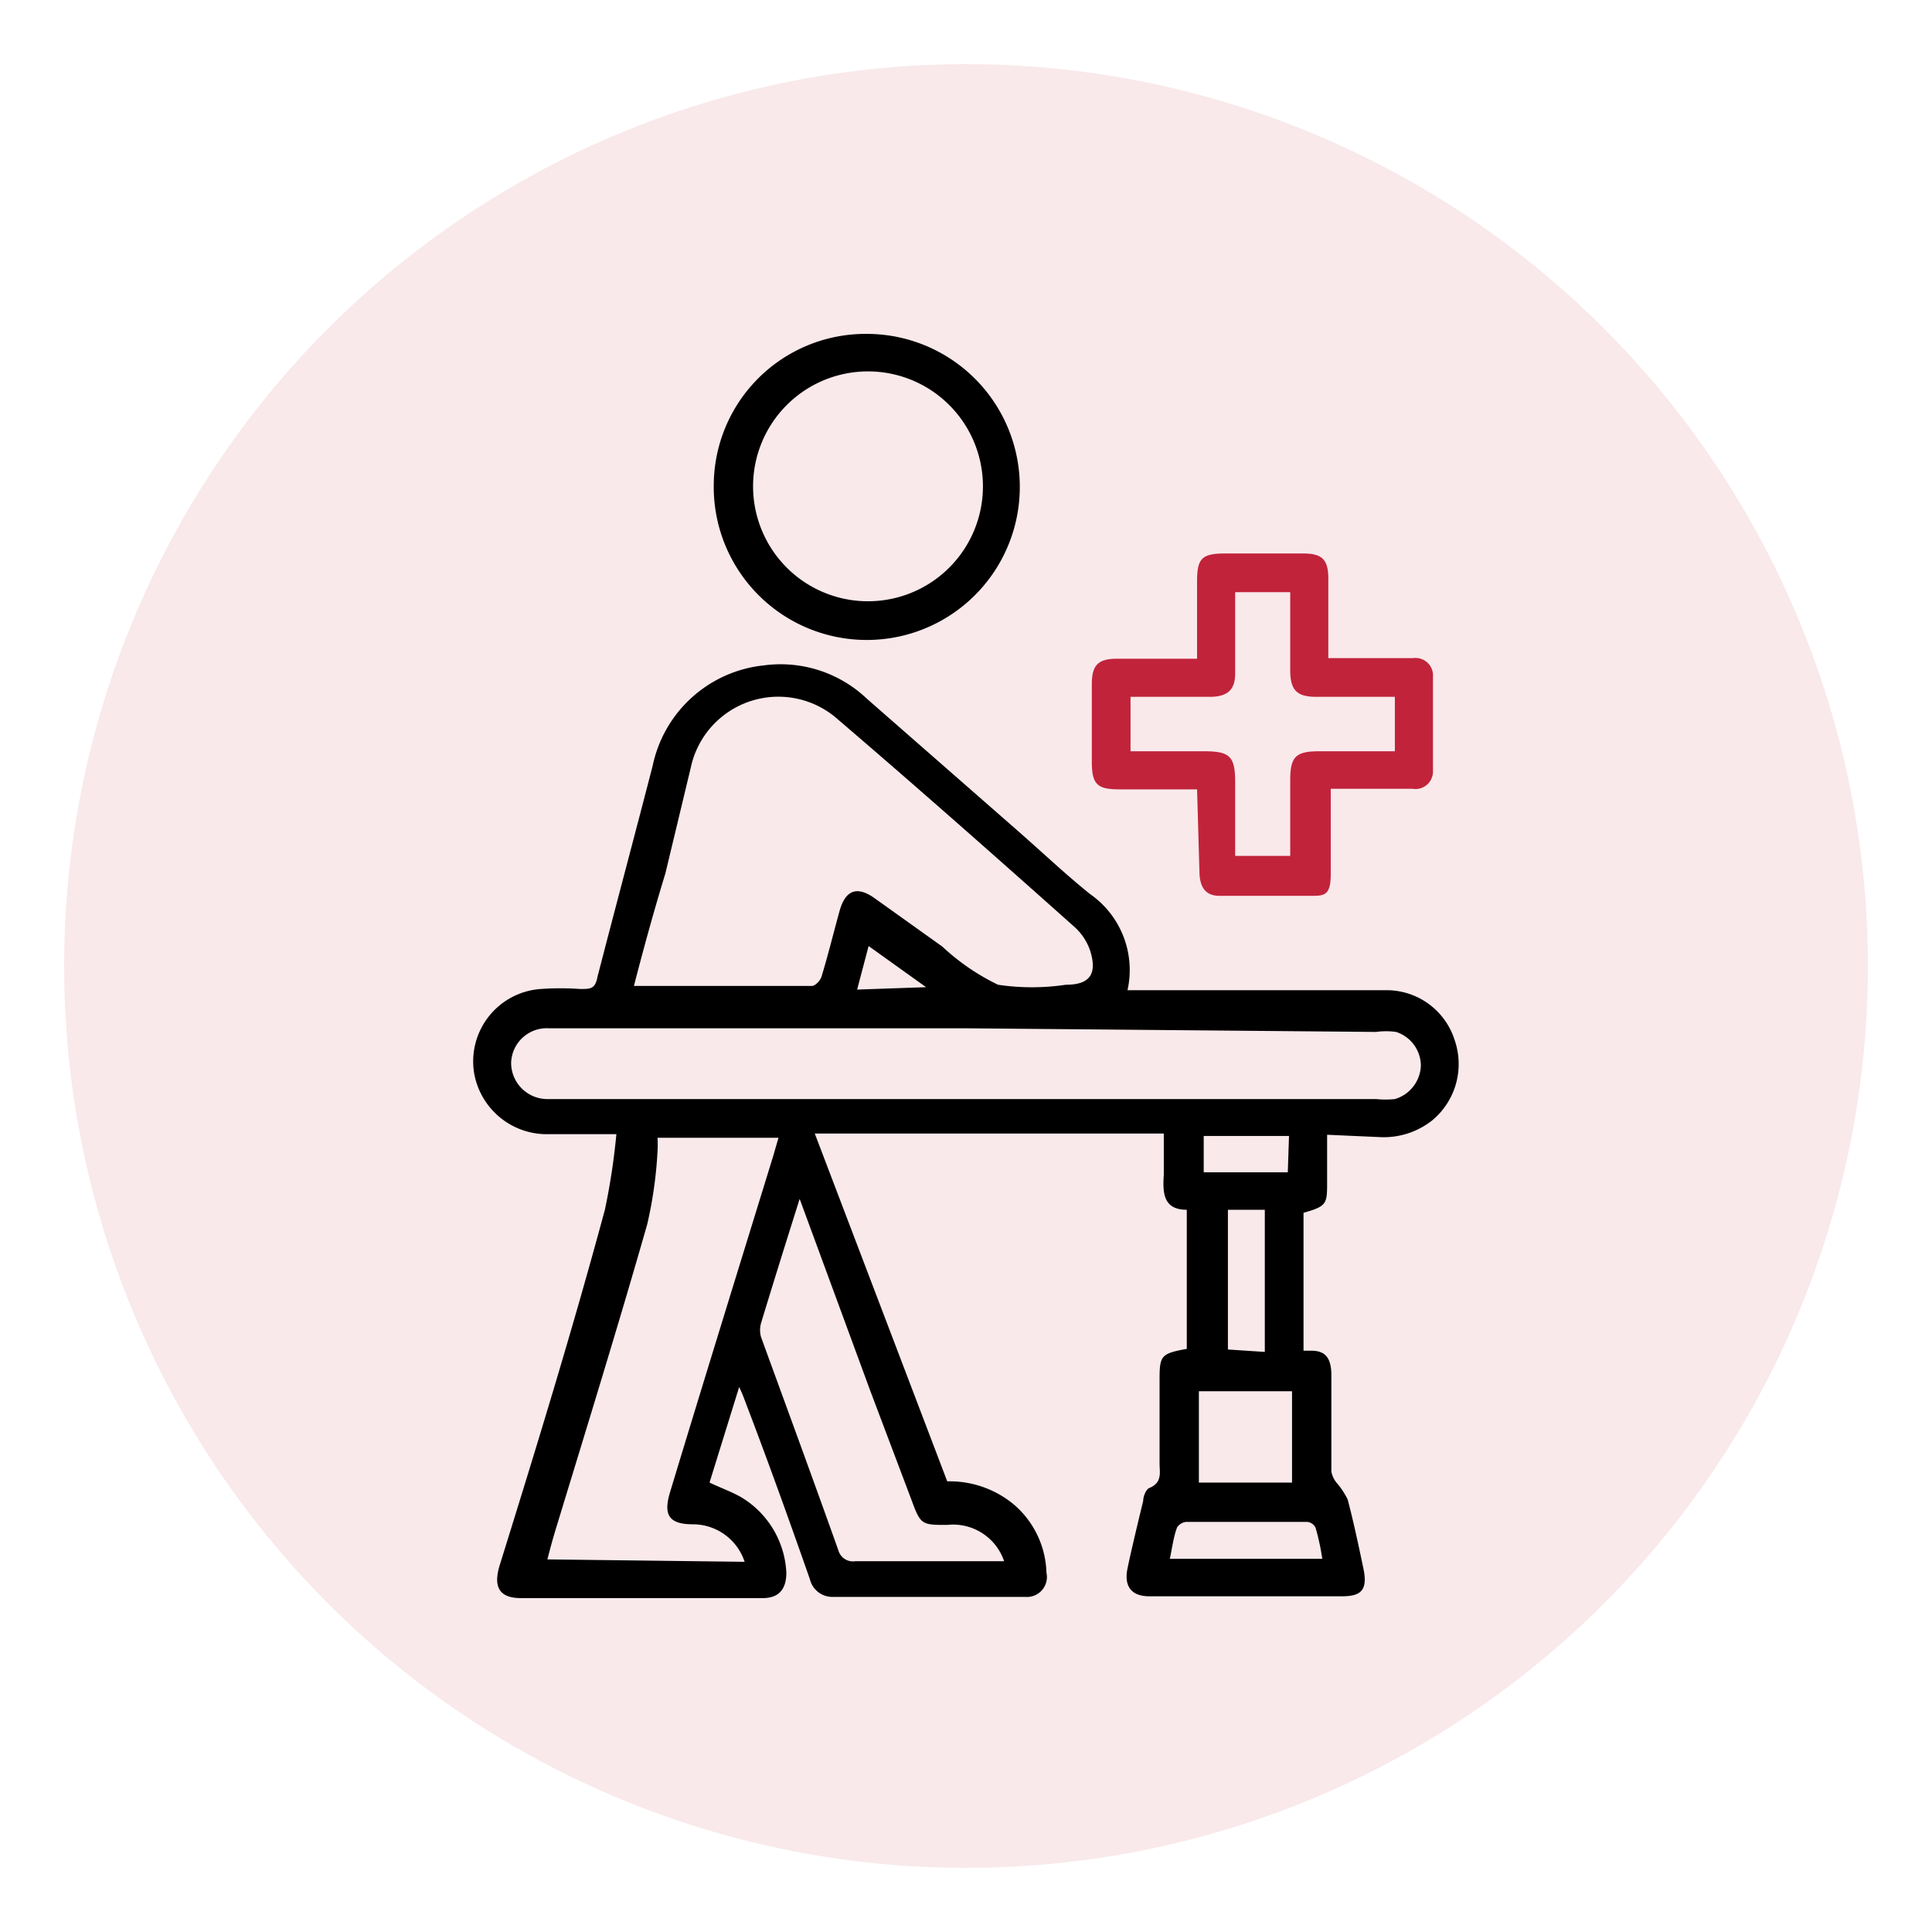
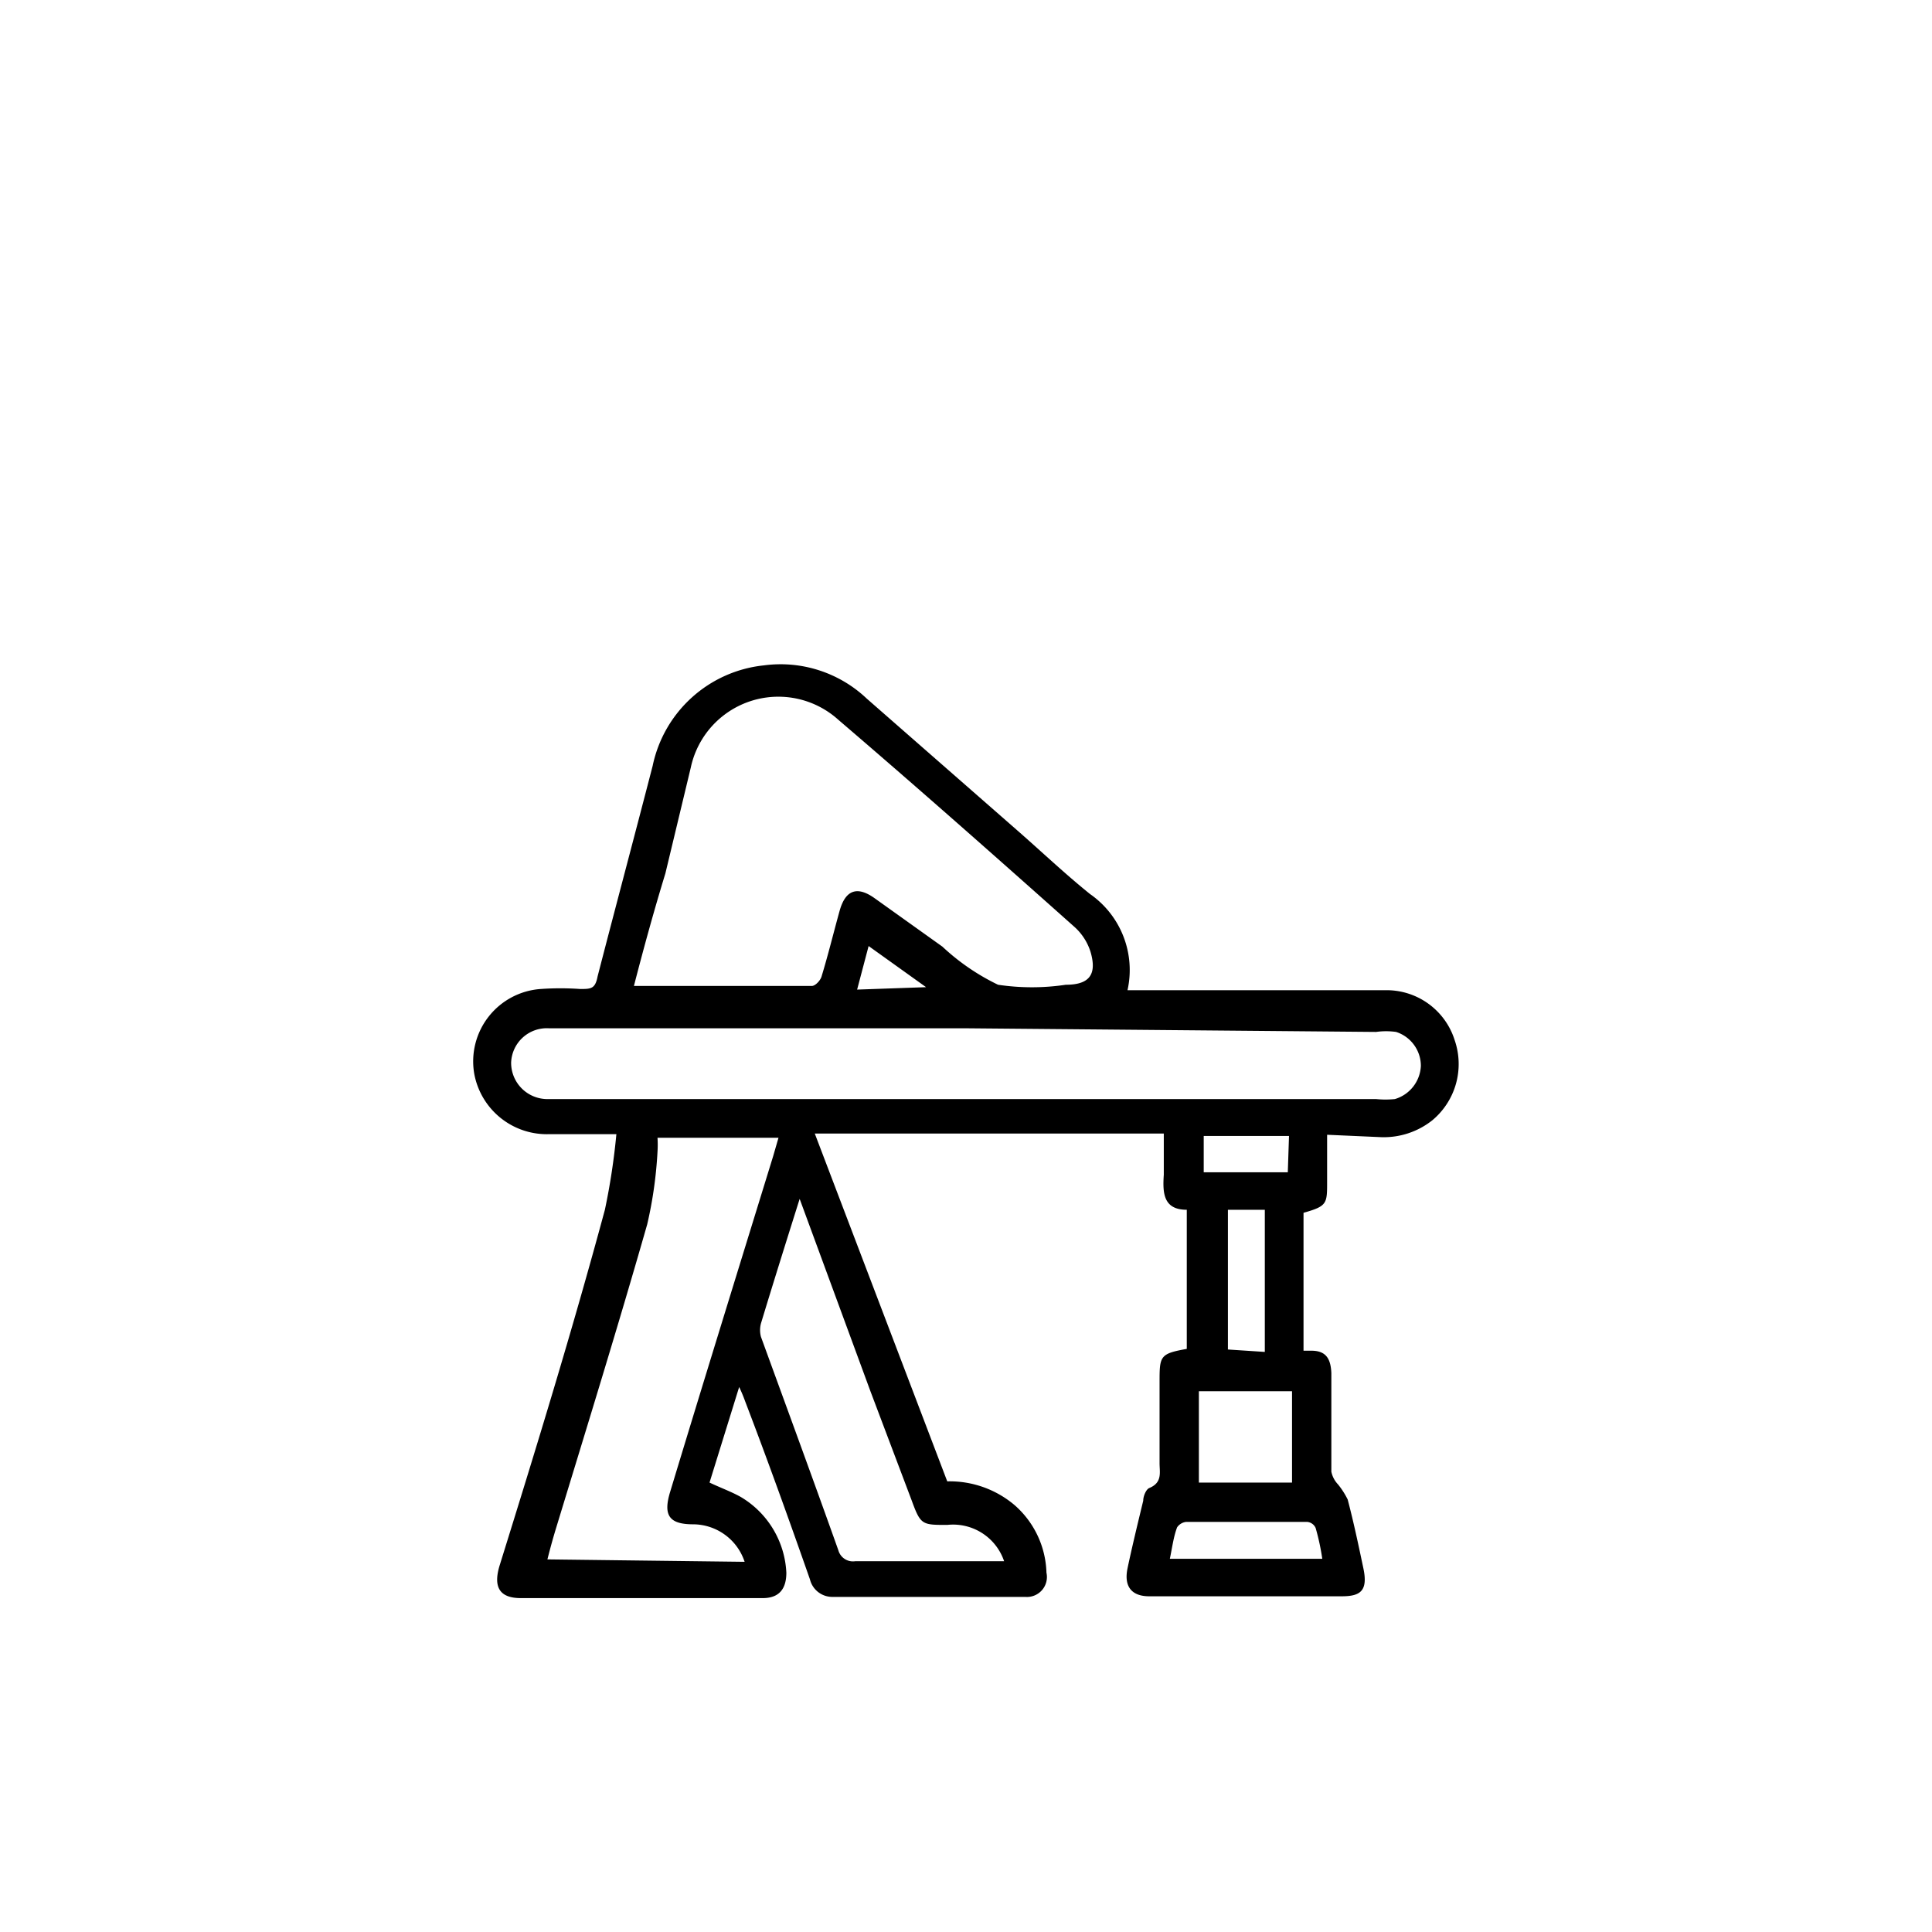
<svg xmlns="http://www.w3.org/2000/svg" id="Layer_1" data-name="Layer 1" viewBox="0 0 31.94 31.94">
  <defs>
    <style>.cls-1,.cls-2{fill:#c1233b;}.cls-1{opacity:0.1;}</style>
  </defs>
-   <circle class="cls-1" cx="15.97" cy="15.97" r="14.91" />
  <path d="M21.94,18.76v.78c0,.36,0,.4-.39.51v2.28l.13,0c.24,0,.32.13.33.37,0,.55,0,1.09,0,1.63a.43.43,0,0,0,.11.21,1.32,1.32,0,0,1,.16.25c.1.38.18.76.26,1.14s-.06.46-.36.46H19c-.3,0-.42-.17-.36-.46s.17-.75.26-1.12c0-.08.05-.19.1-.21.22-.09.17-.26.17-.41,0-.45,0-.89,0-1.33s0-.48.45-.56V20c-.39,0-.4-.28-.38-.58v-.68H13.47l2.19,5.75a1.66,1.66,0,0,1,1.11.39A1.54,1.54,0,0,1,17.3,26a.33.33,0,0,1-.35.4h-3.2a.38.38,0,0,1-.36-.29c-.35-1-.71-2-1.07-2.94a2.59,2.59,0,0,0-.1-.24l-.49,1.58c.19.09.36.15.52.24A1.54,1.54,0,0,1,13,26q0,.42-.39.42h-4c-.35,0-.46-.18-.35-.54C8.87,23.92,9.46,22,10,20a11,11,0,0,0,.19-1.25H9.08a1.22,1.22,0,0,1-1.24-1,1.2,1.2,0,0,1,1.1-1.4,4.68,4.68,0,0,1,.65,0c.18,0,.25,0,.29-.21.3-1.16.61-2.32.91-3.48A2.1,2.1,0,0,1,12.63,11a2.07,2.07,0,0,1,1.7.55l2.49,2.18c.4.35.79.72,1.2,1.05a1.53,1.53,0,0,1,.62,1.59h4.29a1.18,1.18,0,0,1,1.12.83,1.21,1.21,0,0,1-.37,1.32,1.29,1.29,0,0,1-.84.28ZM10.48,16.3l.06,0h2.88c.06,0,.14-.09.16-.15.11-.36.2-.73.3-1.09s.3-.41.58-.21l1.12.8a3.68,3.68,0,0,0,.92.63,3.79,3.79,0,0,0,1.12,0c.38,0,.52-.16.41-.54a.93.93,0,0,0-.26-.41c-1.29-1.15-2.59-2.3-3.91-3.43a1.48,1.48,0,0,0-2.44.79L11,14.44C10.81,15.06,10.64,15.68,10.48,16.3ZM16,17H9.08a.59.59,0,0,0-.63.57.6.6,0,0,0,.61.6H22.75a1.55,1.55,0,0,0,.31,0,.6.6,0,0,0,.43-.55.59.59,0,0,0-.41-.56,1.19,1.19,0,0,0-.33,0Zm-3.69,8.82a.9.9,0,0,0-.85-.62c-.4,0-.5-.15-.38-.54.56-1.85,1.13-3.69,1.7-5.54l.09-.31h-2a1.76,1.76,0,0,1,0,.23,6.94,6.94,0,0,1-.17,1.2c-.48,1.68-1,3.36-1.5,5q-.08.26-.15.54Zm.91-6c-.23.73-.44,1.4-.64,2.06a.43.43,0,0,0,0,.22c.43,1.18.86,2.35,1.28,3.53a.25.25,0,0,0,.28.18H16.4l.2,0a.89.89,0,0,0-.94-.6c-.42,0-.44,0-.59-.41L14.39,23ZM21.36,23H19.82v1.51h1.54Zm-2,2.77h2.5a3.82,3.82,0,0,0-.11-.51.17.17,0,0,0-.14-.1h-2a.21.21,0,0,0-.15.09C19.4,25.41,19.38,25.58,19.34,25.77Zm1.55-3.42V20H20.3v2.31Zm.4-3.57H19.9v.6h1.39Zm-6-2.46,0,0-.95-.68-.19.72Z" />
-   <path class="cls-2" d="M19.79,13.05H18.51c-.37,0-.46-.08-.46-.46V11.31c0-.32.11-.42.42-.42h1.32V9.61c0-.38.08-.46.47-.46h1.28c.32,0,.42.1.42.42s0,.85,0,1.31h1.4a.29.29,0,0,1,.33.31c0,.52,0,1,0,1.55a.29.29,0,0,1-.34.3H22v.41c0,.32,0,.64,0,1s-.11.36-.33.36c-.5,0-1,0-1.51,0-.22,0-.32-.13-.33-.37Zm3.27-1.53h-1.3c-.32,0-.43-.11-.43-.44V9.79h-.91c0,.46,0,.9,0,1.34,0,.27-.12.38-.39.39H18.69v.9h1.22c.43,0,.51.09.51.52v1.21h.91V12.9c0-.39.09-.48.48-.48h1.25Z" />
-   <path d="M14.34,5.52A2.53,2.53,0,1,1,11.8,8,2.51,2.51,0,0,1,14.34,5.52Zm0,4.42a1.9,1.9,0,1,0-1.89-1.89A1.9,1.9,0,0,0,14.32,9.94Z" />
</svg>